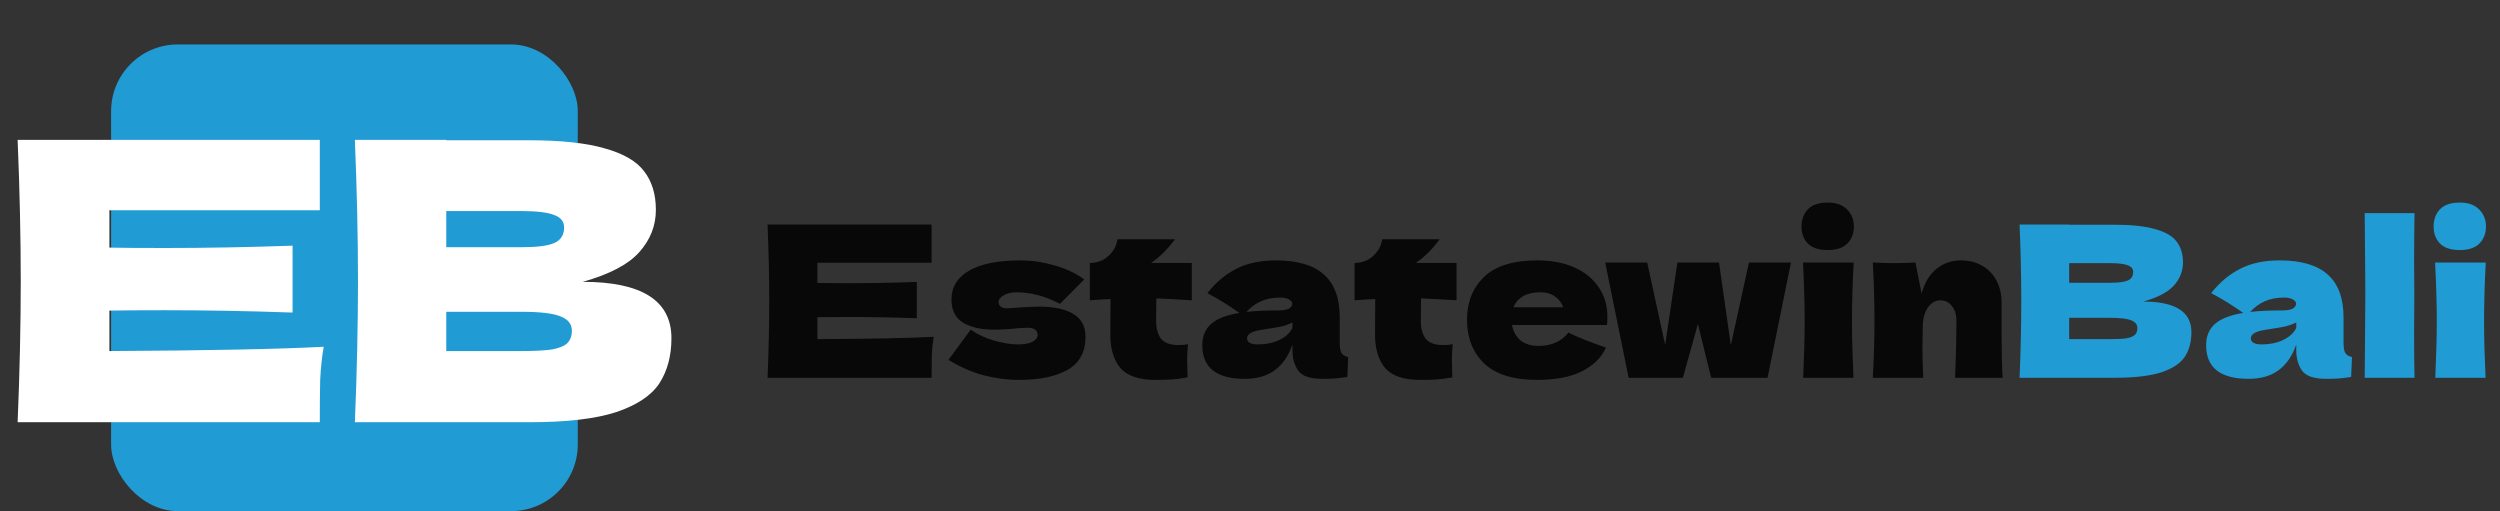
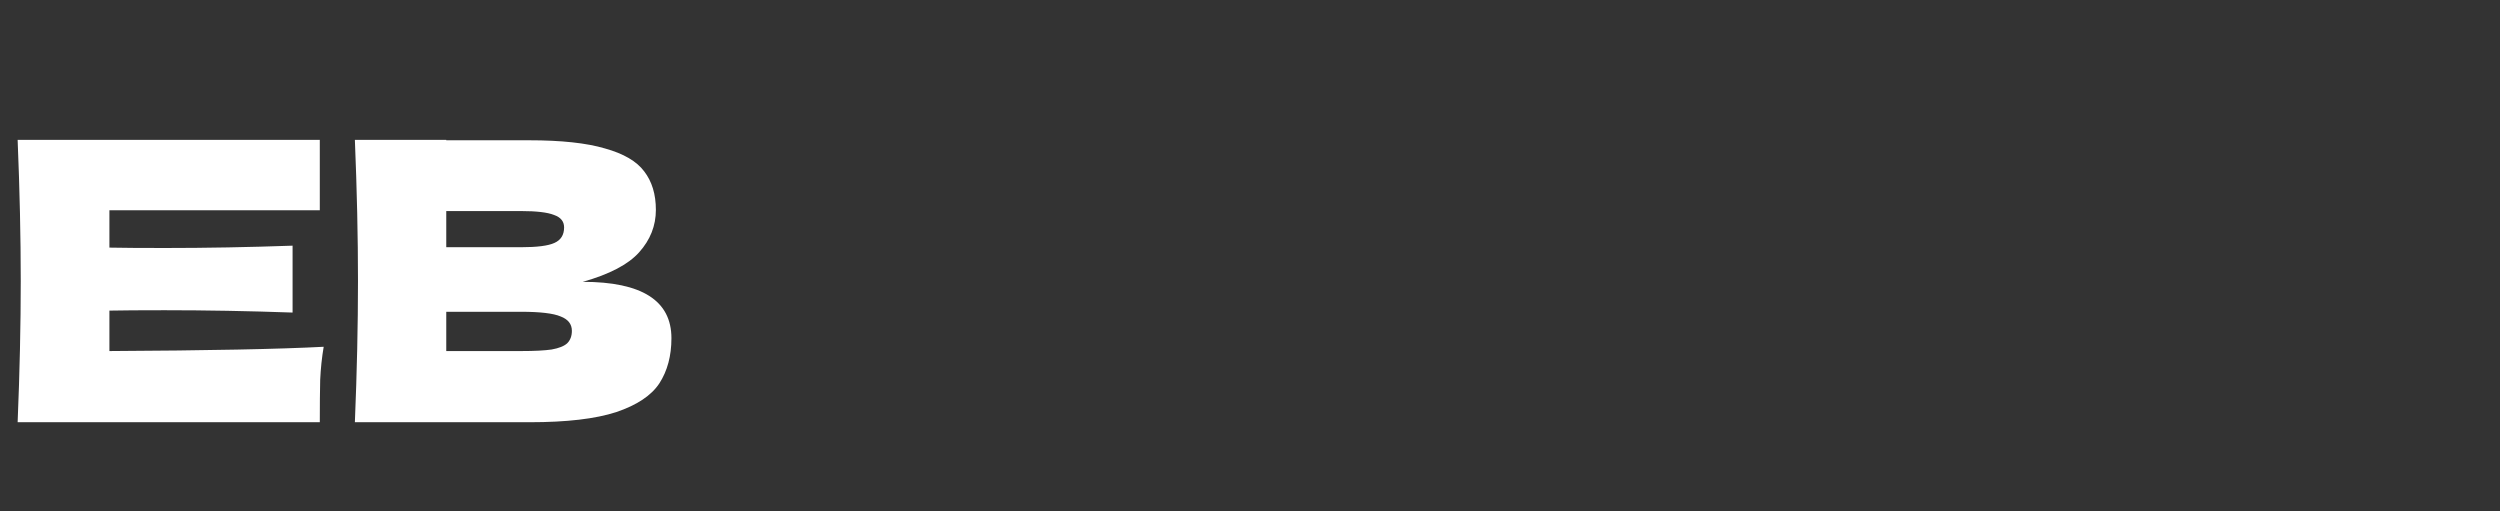
<svg xmlns="http://www.w3.org/2000/svg" width="225" height="46" viewBox="0 0 225 46" fill="none">
  <rect x="0" y="0" width="225" height="46" fill="#333333" stroke="none" />
-   <path d="M73.564 30.523C78.377 30.498 81.867 30.428 84.033 30.314C83.944 30.833 83.887 31.372 83.862 31.929C83.849 32.474 83.843 33.164 83.843 34H69.08C69.181 31.543 69.232 29.244 69.232 27.103C69.232 24.962 69.181 22.663 69.08 20.206H83.843V23.645H73.564V25.469C74.172 25.482 75.071 25.488 76.262 25.488C78.276 25.488 80.359 25.45 82.513 25.374V28.642C80.359 28.566 78.276 28.528 76.262 28.528C75.071 28.528 74.172 28.534 73.564 28.547V30.523ZM91.693 34.19C90.629 34.19 89.546 34.044 88.444 33.753C87.355 33.449 86.329 32.993 85.366 32.385L87.361 29.668C87.944 30.086 88.647 30.415 89.47 30.656C90.294 30.884 91.003 30.998 91.598 30.998C92.168 30.998 92.605 30.922 92.909 30.77C93.226 30.605 93.384 30.396 93.384 30.143C93.384 29.94 93.308 29.782 93.156 29.668C93.004 29.554 92.795 29.497 92.529 29.497C92.365 29.497 92.175 29.503 91.959 29.516C91.757 29.529 91.592 29.541 91.465 29.554C90.807 29.63 90.129 29.668 89.432 29.668C88.305 29.668 87.387 29.459 86.677 29.041C85.981 28.61 85.632 27.914 85.632 26.951C85.632 25.836 86.158 24.975 87.209 24.367C88.261 23.746 89.806 23.436 91.845 23.436C92.846 23.436 93.853 23.582 94.866 23.873C95.892 24.152 96.798 24.576 97.583 25.146L95.398 27.35C94.676 26.97 93.999 26.704 93.365 26.552C92.745 26.387 92.118 26.305 91.484 26.305C91.041 26.305 90.661 26.394 90.344 26.571C90.028 26.748 89.869 26.951 89.869 27.179C89.869 27.356 89.933 27.496 90.059 27.597C90.199 27.698 90.376 27.749 90.591 27.749C90.807 27.749 91.104 27.73 91.484 27.692C92.409 27.629 93.099 27.597 93.555 27.597C94.873 27.597 95.892 27.819 96.614 28.262C97.336 28.705 97.697 29.383 97.697 30.295C97.697 31.663 97.165 32.657 96.101 33.278C95.037 33.886 93.568 34.19 91.693 34.19ZM107.263 27.027C106.098 26.951 105.034 26.894 104.071 26.856L104.052 28.87C104.052 29.554 104.198 30.092 104.489 30.485C104.793 30.865 105.325 31.055 106.085 31.055C106.376 31.055 106.655 31.03 106.921 30.979C106.87 31.448 106.845 31.923 106.845 32.404C106.845 32.632 106.858 33.151 106.883 33.962C106.326 34.063 105.857 34.127 105.477 34.152C105.097 34.177 104.603 34.19 103.995 34.19C102.513 34.19 101.462 33.835 100.841 33.126C100.233 32.404 99.929 31.403 99.929 30.124L99.948 26.913C99.353 26.938 98.732 26.976 98.086 27.027V23.664C98.745 23.664 99.302 23.455 99.758 23.037C100.214 22.619 100.486 22.119 100.575 21.536H105.743C105.097 22.423 104.381 23.132 103.596 23.664H107.263V27.027ZM120.576 30.846C120.576 31.277 120.627 31.581 120.728 31.758C120.83 31.935 121.032 32.062 121.336 32.138L121.26 33.924C120.855 33.987 120.5 34.032 120.196 34.057C119.905 34.082 119.512 34.095 119.018 34.095C117.929 34.095 117.207 33.854 116.852 33.373C116.498 32.879 116.32 32.252 116.32 31.492V31.017C115.953 32.056 115.415 32.828 114.705 33.335C114.009 33.842 113.116 34.095 112.026 34.095C110.76 34.095 109.803 33.842 109.157 33.335C108.524 32.828 108.207 32.075 108.207 31.074C108.207 30.251 108.48 29.605 109.024 29.136C109.569 28.667 110.411 28.344 111.551 28.167C110.589 27.483 109.626 26.888 108.663 26.381C109.423 25.418 110.291 24.69 111.266 24.196C112.242 23.689 113.426 23.436 114.819 23.436C116.77 23.436 118.214 23.86 119.151 24.709C120.101 25.545 120.576 26.837 120.576 28.585V30.846ZM115.218 26.78C114.572 26.78 114.002 26.888 113.508 27.103C113.014 27.318 112.571 27.641 112.178 28.072C112.938 27.983 113.888 27.939 115.028 27.939C115.497 27.939 115.826 27.882 116.016 27.768C116.206 27.654 116.301 27.508 116.301 27.331C116.301 27.179 116.206 27.052 116.016 26.951C115.826 26.837 115.56 26.78 115.218 26.78ZM113.223 30.998C113.933 30.998 114.572 30.865 115.142 30.599C115.712 30.32 116.105 29.959 116.32 29.516V29.022C116.016 29.174 115.681 29.294 115.313 29.383C114.946 29.459 114.503 29.535 113.983 29.611L113.299 29.725C112.59 29.864 112.235 30.105 112.235 30.447C112.235 30.814 112.565 30.998 113.223 30.998ZM131.087 27.027C129.922 26.951 128.858 26.894 127.895 26.856L127.876 28.87C127.876 29.554 128.022 30.092 128.313 30.485C128.617 30.865 129.149 31.055 129.909 31.055C130.201 31.055 130.479 31.03 130.745 30.979C130.695 31.448 130.669 31.923 130.669 32.404C130.669 32.632 130.682 33.151 130.707 33.962C130.15 34.063 129.681 34.127 129.301 34.152C128.921 34.177 128.427 34.19 127.819 34.19C126.337 34.19 125.286 33.835 124.665 33.126C124.057 32.404 123.753 31.403 123.753 30.124L123.772 26.913C123.177 26.938 122.556 26.976 121.91 27.027V23.664C122.569 23.664 123.126 23.455 123.582 23.037C124.038 22.619 124.311 22.119 124.399 21.536H129.567C128.921 22.423 128.206 23.132 127.42 23.664H131.087V27.027ZM142.272 29.25H136.078C136.18 29.807 136.427 30.263 136.819 30.618C137.225 30.96 137.795 31.131 138.529 31.131C139.061 31.131 139.562 31.03 140.03 30.827C140.499 30.612 140.873 30.314 141.151 29.934C142 30.352 143.127 30.802 144.533 31.283C144.141 32.17 143.425 32.879 142.386 33.411C141.36 33.93 140.018 34.19 138.358 34.19C136.205 34.19 134.609 33.696 133.57 32.708C132.544 31.707 132.031 30.396 132.031 28.775C132.031 27.192 132.544 25.906 133.57 24.918C134.596 23.93 136.192 23.436 138.358 23.436C139.65 23.436 140.771 23.651 141.721 24.082C142.671 24.513 143.4 25.114 143.906 25.887C144.413 26.647 144.666 27.521 144.666 28.509C144.666 28.838 144.654 29.085 144.628 29.25H142.272ZM138.624 26.305C137.991 26.305 137.472 26.425 137.066 26.666C136.661 26.907 136.376 27.236 136.211 27.654H140.695C140.543 27.249 140.296 26.926 139.954 26.685C139.612 26.432 139.169 26.305 138.624 26.305ZM155.773 31.074L157.407 23.626H161.188L159.079 34H154.006L152.809 29.155L151.46 34H146.577L144.468 23.626H148.249L149.864 31.055L150.966 23.626H154.709L155.773 31.074ZM164.492 22.505C163.694 22.505 163.099 22.309 162.706 21.916C162.326 21.523 162.136 21.01 162.136 20.377C162.136 19.756 162.326 19.243 162.706 18.838C163.099 18.433 163.694 18.23 164.492 18.23C165.252 18.23 165.835 18.439 166.24 18.857C166.645 19.262 166.848 19.769 166.848 20.377C166.848 21.01 166.652 21.523 166.259 21.916C165.866 22.309 165.277 22.505 164.492 22.505ZM162.288 34C162.377 31.961 162.421 30.276 162.421 28.946C162.421 27.363 162.37 25.589 162.269 23.626H166.829C166.728 25.513 166.677 27.287 166.677 28.946C166.677 30.339 166.721 32.024 166.81 34H162.288ZM175.962 34C176.038 32.138 176.076 30.422 176.076 28.851C176.076 28.294 175.936 27.85 175.658 27.521C175.392 27.192 175.05 27.027 174.632 27.027C174.214 27.027 173.859 27.217 173.568 27.597C173.276 27.964 173.105 28.471 173.055 29.117C173.029 30.08 173.017 30.764 173.017 31.169C173.017 32.03 173.042 32.974 173.093 34H168.552C168.653 32.176 168.704 30.453 168.704 28.832C168.704 27.211 168.653 25.475 168.552 23.626C169.388 23.664 170.027 23.683 170.471 23.683C170.939 23.683 171.579 23.664 172.39 23.626L172.941 26.419C173.232 25.406 173.688 24.658 174.309 24.177C174.929 23.683 175.651 23.436 176.475 23.436C177.235 23.436 177.893 23.607 178.451 23.949C179.008 24.278 179.426 24.728 179.705 25.298C179.996 25.868 180.142 26.508 180.142 27.217V29.953C180.142 31.638 180.173 32.987 180.237 34H175.962Z" fill="black" fill-opacity="0.85" />
-   <path d="M192.896 27.141C195.784 27.141 197.228 28.059 197.228 29.896C197.228 30.757 197.032 31.492 196.639 32.1C196.247 32.695 195.544 33.164 194.53 33.506C193.517 33.835 192.111 34 190.312 34H181.762C181.864 31.543 181.914 29.244 181.914 27.103C181.914 24.962 181.864 22.663 181.762 20.206H186.227V20.225H190.274C191.845 20.225 193.08 20.358 193.979 20.624C194.891 20.877 195.531 21.251 195.898 21.745C196.278 22.239 196.468 22.866 196.468 23.626C196.468 24.399 196.196 25.089 195.651 25.697C195.119 26.292 194.201 26.774 192.896 27.141ZM186.227 23.683V25.45H189.875C190.661 25.45 191.205 25.38 191.509 25.241C191.826 25.102 191.984 24.848 191.984 24.481C191.984 24.19 191.82 23.987 191.49 23.873C191.174 23.746 190.635 23.683 189.875 23.683H186.227ZM189.875 30.523C190.534 30.523 191.034 30.498 191.376 30.447C191.731 30.384 191.984 30.282 192.136 30.143C192.288 29.991 192.364 29.788 192.364 29.535C192.364 29.206 192.181 28.971 191.813 28.832C191.459 28.68 190.813 28.604 189.875 28.604H186.227V30.523H189.875ZM210.919 30.846C210.919 31.277 210.97 31.581 211.071 31.758C211.172 31.935 211.375 32.062 211.679 32.138L211.603 33.924C211.198 33.987 210.843 34.032 210.539 34.057C210.248 34.082 209.855 34.095 209.361 34.095C208.272 34.095 207.55 33.854 207.195 33.373C206.84 32.879 206.663 32.252 206.663 31.492V31.017C206.296 32.056 205.757 32.828 205.048 33.335C204.351 33.842 203.458 34.095 202.369 34.095C201.102 34.095 200.146 33.842 199.5 33.335C198.867 32.828 198.55 32.075 198.55 31.074C198.55 30.251 198.822 29.605 199.367 29.136C199.912 28.667 200.754 28.344 201.894 28.167C200.931 27.483 199.969 26.888 199.006 26.381C199.766 25.418 200.634 24.69 201.609 24.196C202.584 23.689 203.769 23.436 205.162 23.436C207.113 23.436 208.557 23.86 209.494 24.709C210.444 25.545 210.919 26.837 210.919 28.585V30.846ZM205.561 26.78C204.915 26.78 204.345 26.888 203.851 27.103C203.357 27.318 202.914 27.641 202.521 28.072C203.281 27.983 204.231 27.939 205.371 27.939C205.84 27.939 206.169 27.882 206.359 27.768C206.549 27.654 206.644 27.508 206.644 27.331C206.644 27.179 206.549 27.052 206.359 26.951C206.169 26.837 205.903 26.78 205.561 26.78ZM203.566 30.998C204.275 30.998 204.915 30.865 205.485 30.599C206.055 30.32 206.448 29.959 206.663 29.516V29.022C206.359 29.174 206.023 29.294 205.656 29.383C205.289 29.459 204.845 29.535 204.326 29.611L203.642 29.725C202.933 29.864 202.578 30.105 202.578 30.447C202.578 30.814 202.907 30.998 203.566 30.998ZM217.288 26.4C217.275 27.16 217.269 28.325 217.269 29.896C217.269 31.783 217.282 33.151 217.307 34H212.823L212.842 31.853C212.867 29.497 212.88 27.679 212.88 26.4C212.88 25.184 212.867 23.461 212.842 21.232L212.823 19.18H217.307C217.282 20.979 217.269 22.448 217.269 23.588C217.269 24.855 217.275 25.792 217.288 26.4ZM221.381 22.505C220.583 22.505 219.987 22.309 219.595 21.916C219.215 21.523 219.025 21.01 219.025 20.377C219.025 19.756 219.215 19.243 219.595 18.838C219.987 18.433 220.583 18.23 221.381 18.23C222.141 18.23 222.723 18.439 223.129 18.857C223.534 19.262 223.737 19.769 223.737 20.377C223.737 21.01 223.54 21.523 223.148 21.916C222.755 22.309 222.166 22.505 221.381 22.505ZM219.177 34C219.265 31.961 219.31 30.276 219.31 28.946C219.31 27.363 219.259 25.589 219.158 23.626H223.718C223.616 25.513 223.566 27.287 223.566 28.946C223.566 30.339 223.61 32.024 223.699 34H219.177Z" fill="#209BD4" />
-   <rect x="10" y="4" width="42" height="42" rx="6" fill="#209BD4" />
  <path d="M9.847 31.595C18.714 31.548 25.142 31.42 29.132 31.21C28.969 32.167 28.864 33.158 28.817 34.185C28.794 35.188 28.782 36.46 28.782 38H1.587C1.774 33.473 1.867 29.238 1.867 25.295C1.867 21.352 1.774 17.117 1.587 12.59H28.782V18.925H9.847V22.285C10.967 22.308 12.624 22.32 14.817 22.32C18.527 22.32 22.365 22.25 26.332 22.11V28.13C22.365 27.99 18.527 27.92 14.817 27.92C12.624 27.92 10.967 27.932 9.847 27.955V31.595ZM52.449 25.365C57.769 25.365 60.429 27.057 60.429 30.44C60.429 32.027 60.067 33.38 59.344 34.5C58.62 35.597 57.325 36.46 55.459 37.09C53.592 37.697 51.002 38 47.689 38H31.939C32.125 33.473 32.219 29.238 32.219 25.295C32.219 21.352 32.125 17.117 31.939 12.59H40.164V12.625H47.619C50.512 12.625 52.787 12.87 54.444 13.36C56.124 13.827 57.302 14.515 57.979 15.425C58.679 16.335 59.029 17.49 59.029 18.89C59.029 20.313 58.527 21.585 57.524 22.705C56.544 23.802 54.852 24.688 52.449 25.365ZM40.164 18.995V22.25H46.884C48.33 22.25 49.334 22.122 49.894 21.865C50.477 21.608 50.769 21.142 50.769 20.465C50.769 19.928 50.465 19.555 49.859 19.345C49.275 19.112 48.284 18.995 46.884 18.995H40.164ZM46.884 31.595C48.097 31.595 49.019 31.548 49.649 31.455C50.302 31.338 50.769 31.152 51.049 30.895C51.329 30.615 51.469 30.242 51.469 29.775C51.469 29.168 51.13 28.737 50.454 28.48C49.8 28.2 48.61 28.06 46.884 28.06H40.164V31.595H46.884Z" fill="white" />
</svg>